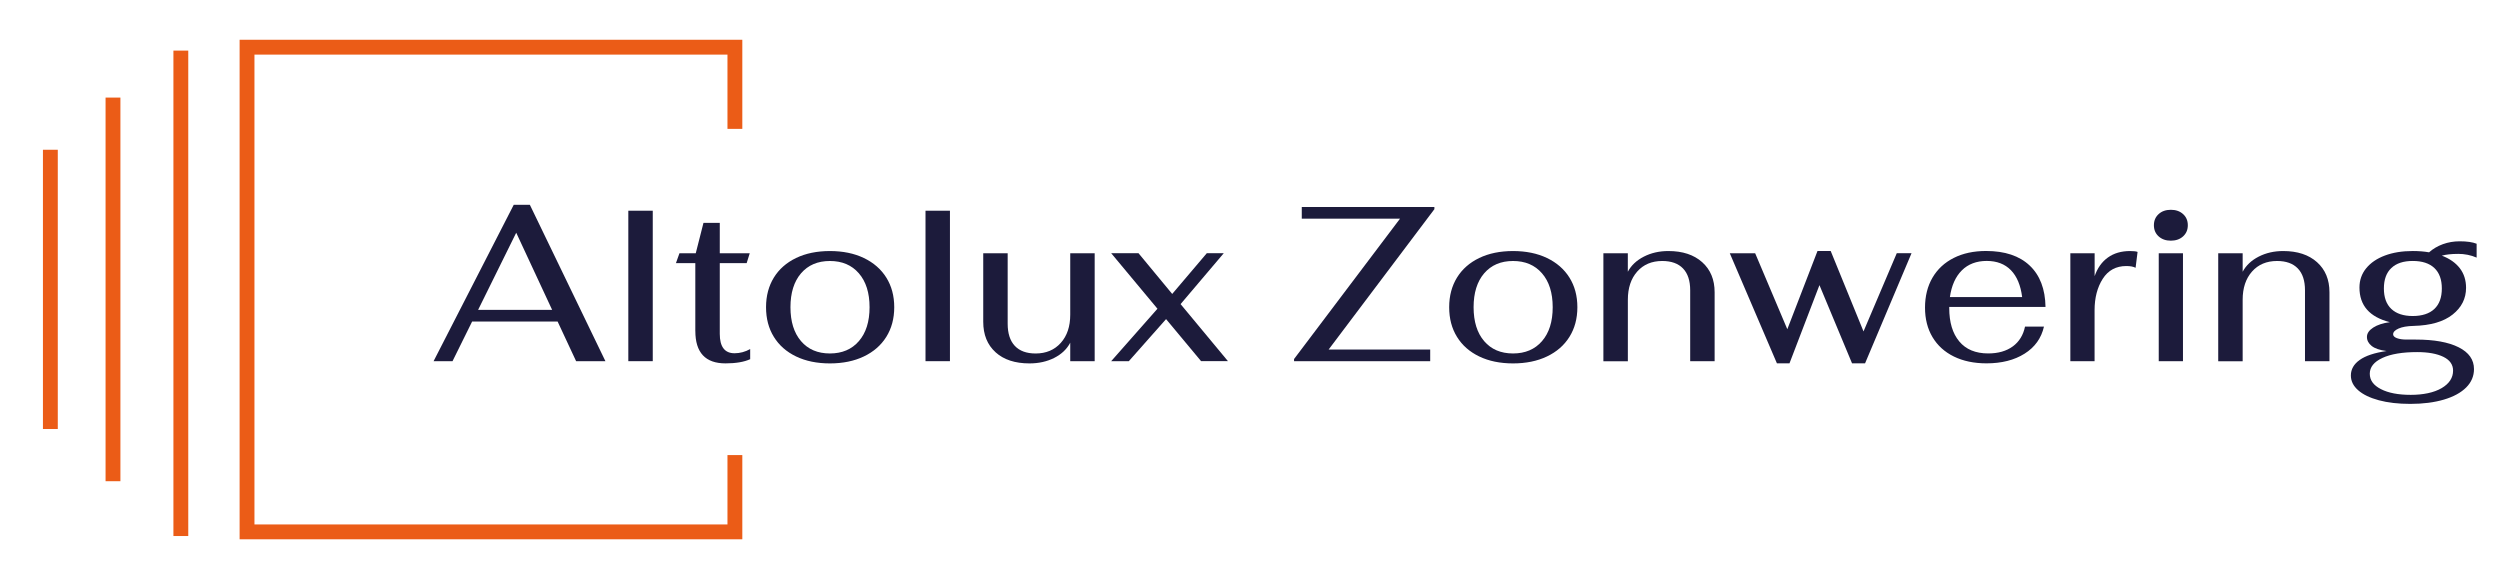
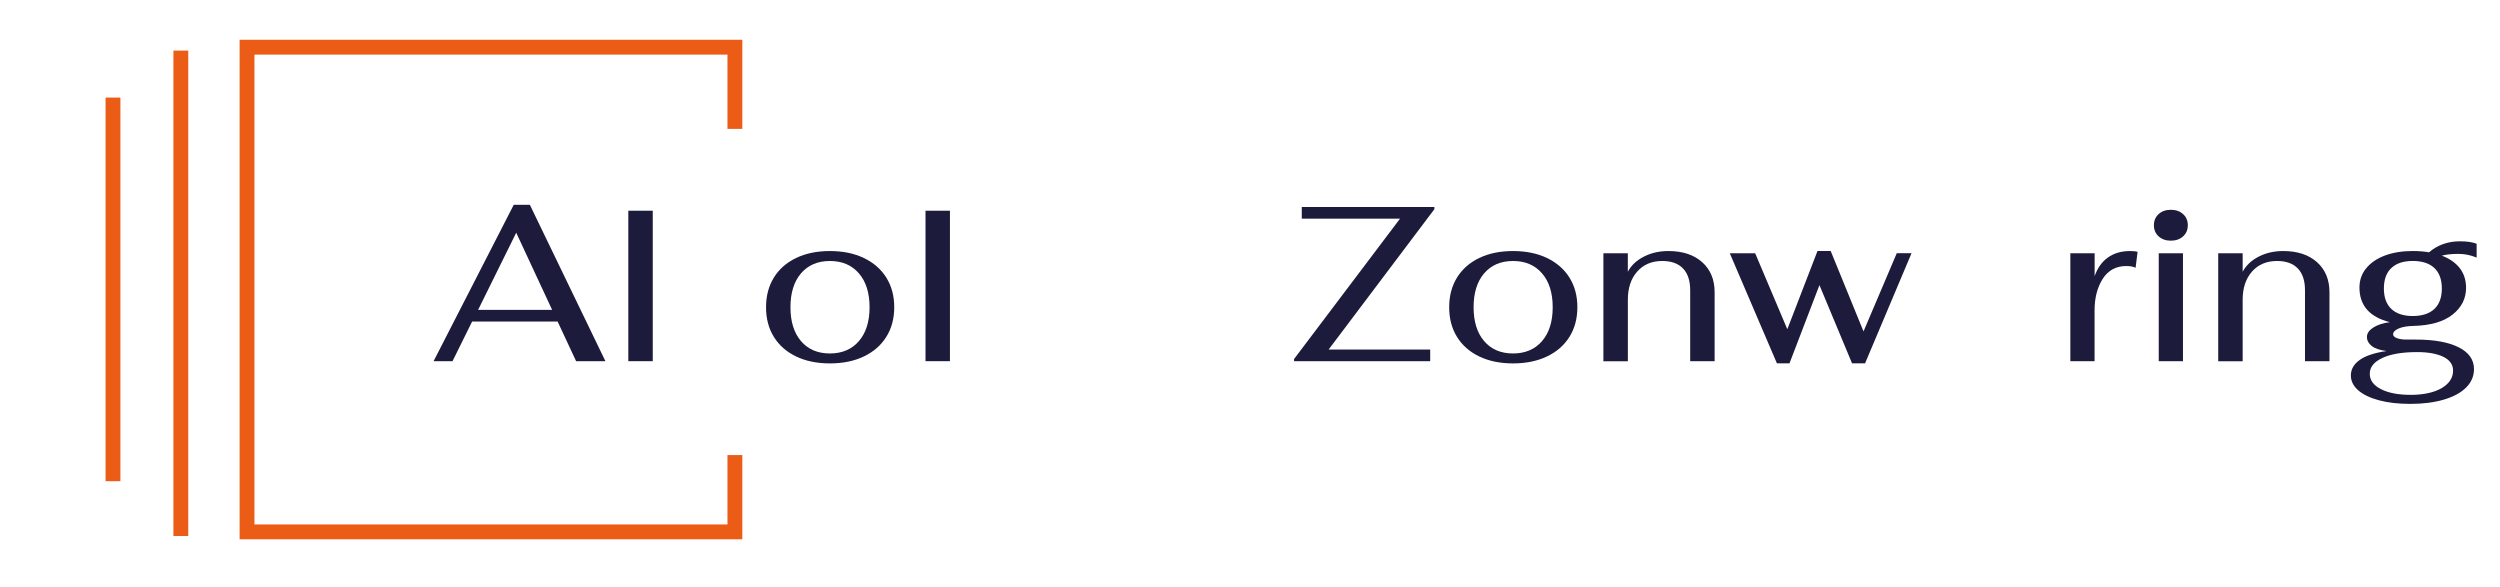
<svg xmlns="http://www.w3.org/2000/svg" id="Altolux_breed" version="1.1" viewBox="0 0 841.89 197.57">
  <defs>
    <style>
      .st0 {
        fill: #1c1b3b;
      }

      .st1 {
        fill: #eb5c17;
      }
    </style>
  </defs>
  <g id="oranje">
    <g id="elements">
      <path class="st1" d="M249.98,43.4V13.39H80.69v168.22h169.29v-28.36h-5v23.36H85.69V18.39h159.29v25.01h5Z" />
      <rect class="st1" x="58.4" y="17.04" width="5" height="163.47" />
      <rect class="st1" x="35.55" y="32.86" width="5" height="129.19" />
-       <rect class="st1" x="14.46" y="50.43" width="5" height="94.04" />
    </g>
    <g id="txt_gr">
      <path class="st0" d="M187.78,108.28h-28.79l-6.6,13.35h-6.38l27-52.67h5.42l25.45,52.67h-9.87l-6.23-13.35ZM185.93,104.34l-12.09-25.97-12.83,25.97h24.93Z" />
      <path class="st0" d="M211.59,70.96h8.23v50.67h-8.23v-50.67Z" />
-       <path class="st0" d="M234.15,111.47v-22.85h-6.53l1.19-3.34h5.49l2.6-10.24h5.49v10.24h10.09l-1.04,3.34h-9.05v23.81c0,4.35,1.66,6.53,4.97,6.53,1.83,0,3.58-.47,5.27-1.41v3.41c-2.08.94-4.85,1.41-8.31,1.41-6.78,0-10.16-3.64-10.16-10.91Z" />
      <path class="st0" d="M268.09,120.04c-3.24-1.56-5.74-3.76-7.49-6.6-1.76-2.84-2.63-6.17-2.63-9.98s.88-7.13,2.63-9.98c1.75-2.84,4.25-5.04,7.49-6.6,3.24-1.56,7.04-2.34,11.39-2.34s8.16.78,11.42,2.34c3.26,1.56,5.79,3.76,7.57,6.6,1.78,2.84,2.67,6.17,2.67,9.98s-.89,7.13-2.67,9.98c-1.78,2.84-4.3,5.04-7.57,6.6-3.26,1.56-7.07,2.34-11.42,2.34s-8.15-.78-11.39-2.34ZM289.23,114.88c2.4-2.77,3.6-6.58,3.6-11.42s-1.2-8.65-3.6-11.42c-2.4-2.77-5.65-4.15-9.76-4.15s-7.34,1.39-9.72,4.15c-2.37,2.77-3.56,6.58-3.56,11.42s1.19,8.66,3.56,11.42c2.37,2.77,5.61,4.15,9.72,4.15s7.36-1.38,9.76-4.15Z" />
      <path class="st0" d="M311.67,70.96h8.23v50.67h-8.23v-50.67Z" />
-       <path class="st0" d="M335.26,118.62c-2.77-2.5-4.15-5.92-4.15-10.27v-23.07h8.23v23.74c0,3.26.8,5.75,2.41,7.46,1.61,1.71,3.94,2.56,7.01,2.56,3.51,0,6.33-1.19,8.46-3.56,2.13-2.37,3.19-5.54,3.19-9.5v-20.7h8.23v36.35h-8.23v-6.23c-1.14,2.18-2.93,3.88-5.38,5.12-2.45,1.24-5.23,1.86-8.35,1.86-4.85,0-8.66-1.25-11.42-3.75Z" />
-       <path class="st0" d="M404.48,121.63l-11.8-14.17-12.54,14.17h-5.94l15.58-17.66-15.58-18.7h9.2l11.35,13.72,11.65-13.72h5.71l-14.54,17.14,15.95,19.21h-9.05Z" />
      <path class="st0" d="M435.79,120.89l35.68-47.26h-33.09v-3.93h44.66v.74l-35.61,47.26h34.2v3.93h-45.85v-.74Z" />
      <path class="st0" d="M498.14,120.04c-3.24-1.56-5.74-3.76-7.49-6.6-1.76-2.84-2.63-6.17-2.63-9.98s.88-7.13,2.63-9.98c1.75-2.84,4.25-5.04,7.49-6.6,3.24-1.56,7.04-2.34,11.39-2.34s8.16.78,11.42,2.34c3.26,1.56,5.79,3.76,7.57,6.6,1.78,2.84,2.67,6.17,2.67,9.98s-.89,7.13-2.67,9.98-4.3,5.04-7.57,6.6c-3.26,1.56-7.07,2.34-11.42,2.34s-8.15-.78-11.39-2.34ZM519.28,114.88c2.4-2.77,3.6-6.58,3.6-11.42s-1.2-8.65-3.6-11.42c-2.4-2.77-5.65-4.15-9.76-4.15s-7.34,1.39-9.72,4.15c-2.37,2.77-3.56,6.58-3.56,11.42s1.19,8.66,3.56,11.42c2.37,2.77,5.61,4.15,9.72,4.15s7.36-1.38,9.76-4.15Z" />
      <path class="st0" d="M539.94,85.28h8.24v6.23c1.14-2.13,2.93-3.82,5.38-5.08s5.21-1.89,8.27-1.89c4.8,0,8.59,1.25,11.39,3.75,2.79,2.5,4.19,5.87,4.19,10.13v23.22h-8.23v-23.89c0-3.21-.8-5.66-2.41-7.34-1.61-1.68-3.95-2.52-7.01-2.52-3.51,0-6.32,1.19-8.42,3.56-2.1,2.37-3.15,5.54-3.15,9.5v20.7h-8.24v-36.35Z" />
      <path class="st0" d="M582.53,85.28h8.53l10.83,25.59,10.16-26.34h4.45l11.05,27.08,11.2-26.34h4.97l-15.65,37.09h-4.38l-10.98-26.34-10.09,26.34h-4.23l-15.88-37.09Z" />
-       <path class="st0" d="M677.82,116.66c2.15-1.58,3.52-3.81,4.12-6.68h6.38c-.89,3.91-3.07,6.95-6.53,9.12-3.46,2.18-7.74,3.26-12.83,3.26-4.21,0-7.86-.77-10.98-2.3-3.12-1.53-5.51-3.71-7.2-6.53-1.68-2.82-2.52-6.13-2.52-9.94s.84-7.22,2.52-10.09c1.68-2.87,4.07-5.08,7.16-6.64,3.09-1.56,6.71-2.34,10.87-2.34,6.33,0,11.23,1.63,14.69,4.9,3.46,3.26,5.24,7.91,5.34,13.95h-32.42v.37c0,4.8,1.12,8.54,3.38,11.24,2.25,2.7,5.5,4.04,9.75,4.04,3.36,0,6.12-.79,8.27-2.37ZM660.65,91.06c-2.13,2.13-3.46,5.12-4.01,8.98h24.33c-.5-3.96-1.76-6.97-3.78-9.05-2.03-2.08-4.75-3.12-8.16-3.12s-6.26,1.06-8.38,3.19Z" />
      <path class="st0" d="M697.22,85.28h8.16v7.72c.94-2.72,2.42-4.81,4.45-6.27,2.03-1.46,4.53-2.19,7.49-2.19,1.24,0,2.08.1,2.52.3l-.67,5.34c-.74-.4-1.78-.59-3.12-.59-3.46,0-6.11,1.44-7.94,4.3-1.83,2.87-2.75,6.4-2.75,10.61v17.14h-8.16v-36.35Z" />
      <path class="st0" d="M726.93,79.6c-1.06-.96-1.59-2.21-1.59-3.75s.53-2.78,1.59-3.75,2.44-1.45,4.12-1.45,3.05.48,4.12,1.45c1.06.96,1.59,2.21,1.59,3.75s-.53,2.78-1.59,3.75c-1.06.96-2.44,1.45-4.12,1.45s-3.05-.48-4.12-1.45ZM726.97,85.28h8.16v36.35h-8.16v-36.35Z" />
      <path class="st0" d="M747,85.28h8.23v6.23c1.14-2.13,2.93-3.82,5.38-5.08s5.21-1.89,8.27-1.89c4.8,0,8.59,1.25,11.39,3.75,2.79,2.5,4.19,5.87,4.19,10.13v23.22h-8.24v-23.89c0-3.21-.8-5.66-2.41-7.34-1.61-1.68-3.94-2.52-7.01-2.52-3.51,0-6.32,1.19-8.42,3.56-2.1,2.37-3.15,5.54-3.15,9.5v20.7h-8.23v-36.35Z" />
      <path class="st0" d="M827.72,85.5c-2.18,0-3.98.2-5.42.59,2.62.99,4.64,2.4,6.05,4.23,1.41,1.83,2.11,4.03,2.11,6.6,0,3.61-1.51,6.62-4.53,9.01-3.02,2.4-7.39,3.67-13.13,3.82-2.18.05-3.87.35-5.08.89-1.21.54-1.82,1.19-1.82,1.93,0,.54.42.98,1.26,1.3.84.32,1.93.48,3.26.48h3.12c6.18,0,10.99.87,14.43,2.6,3.44,1.73,5.16,4.18,5.16,7.34,0,2.37-.88,4.44-2.63,6.19-1.76,1.75-4.25,3.12-7.49,4.08-3.24.96-7.01,1.45-11.31,1.45-4.06,0-7.59-.41-10.61-1.22-3.02-.82-5.34-1.94-6.97-3.38-1.63-1.44-2.45-3.09-2.45-4.97,0-2.08.99-3.82,2.97-5.23,1.98-1.41,4.99-2.41,9.05-3-2.28-.3-3.95-.86-5.01-1.71-1.06-.84-1.6-1.85-1.6-3.04s.71-2.24,2.12-3.15c1.41-.91,3.28-1.52,5.6-1.82-6.83-1.73-10.24-5.61-10.24-11.65,0-2.47.75-4.64,2.26-6.49,1.51-1.85,3.61-3.29,6.31-4.3,2.7-1.01,5.82-1.52,9.38-1.52,2.03,0,3.86.15,5.49.44,1.33-1.19,2.89-2.1,4.67-2.75,1.78-.64,3.66-.96,5.64-.96,2.42,0,4.33.27,5.71.82v4.67c-1.93-.84-4.03-1.26-6.31-1.26ZM802.27,120.55c-2.82,1.31-4.23,3.08-4.23,5.3s1.25,3.91,3.75,5.19c2.5,1.29,5.85,1.93,10.05,1.93s7.81-.75,10.39-2.26c2.57-1.51,3.86-3.48,3.86-5.9,0-2.03-1.09-3.57-3.26-4.64-2.18-1.06-5.12-1.6-8.83-1.6-5,0-8.9.66-11.72,1.97ZM819.78,104.05c1.68-1.58,2.52-3.88,2.52-6.9s-.84-5.32-2.52-6.9c-1.68-1.58-4.11-2.37-7.27-2.37s-5.52.79-7.2,2.37c-1.68,1.58-2.52,3.88-2.52,6.9s.84,5.32,2.52,6.9c1.68,1.58,4.08,2.37,7.2,2.37s5.59-.79,7.27-2.37Z" />
    </g>
  </g>
</svg>